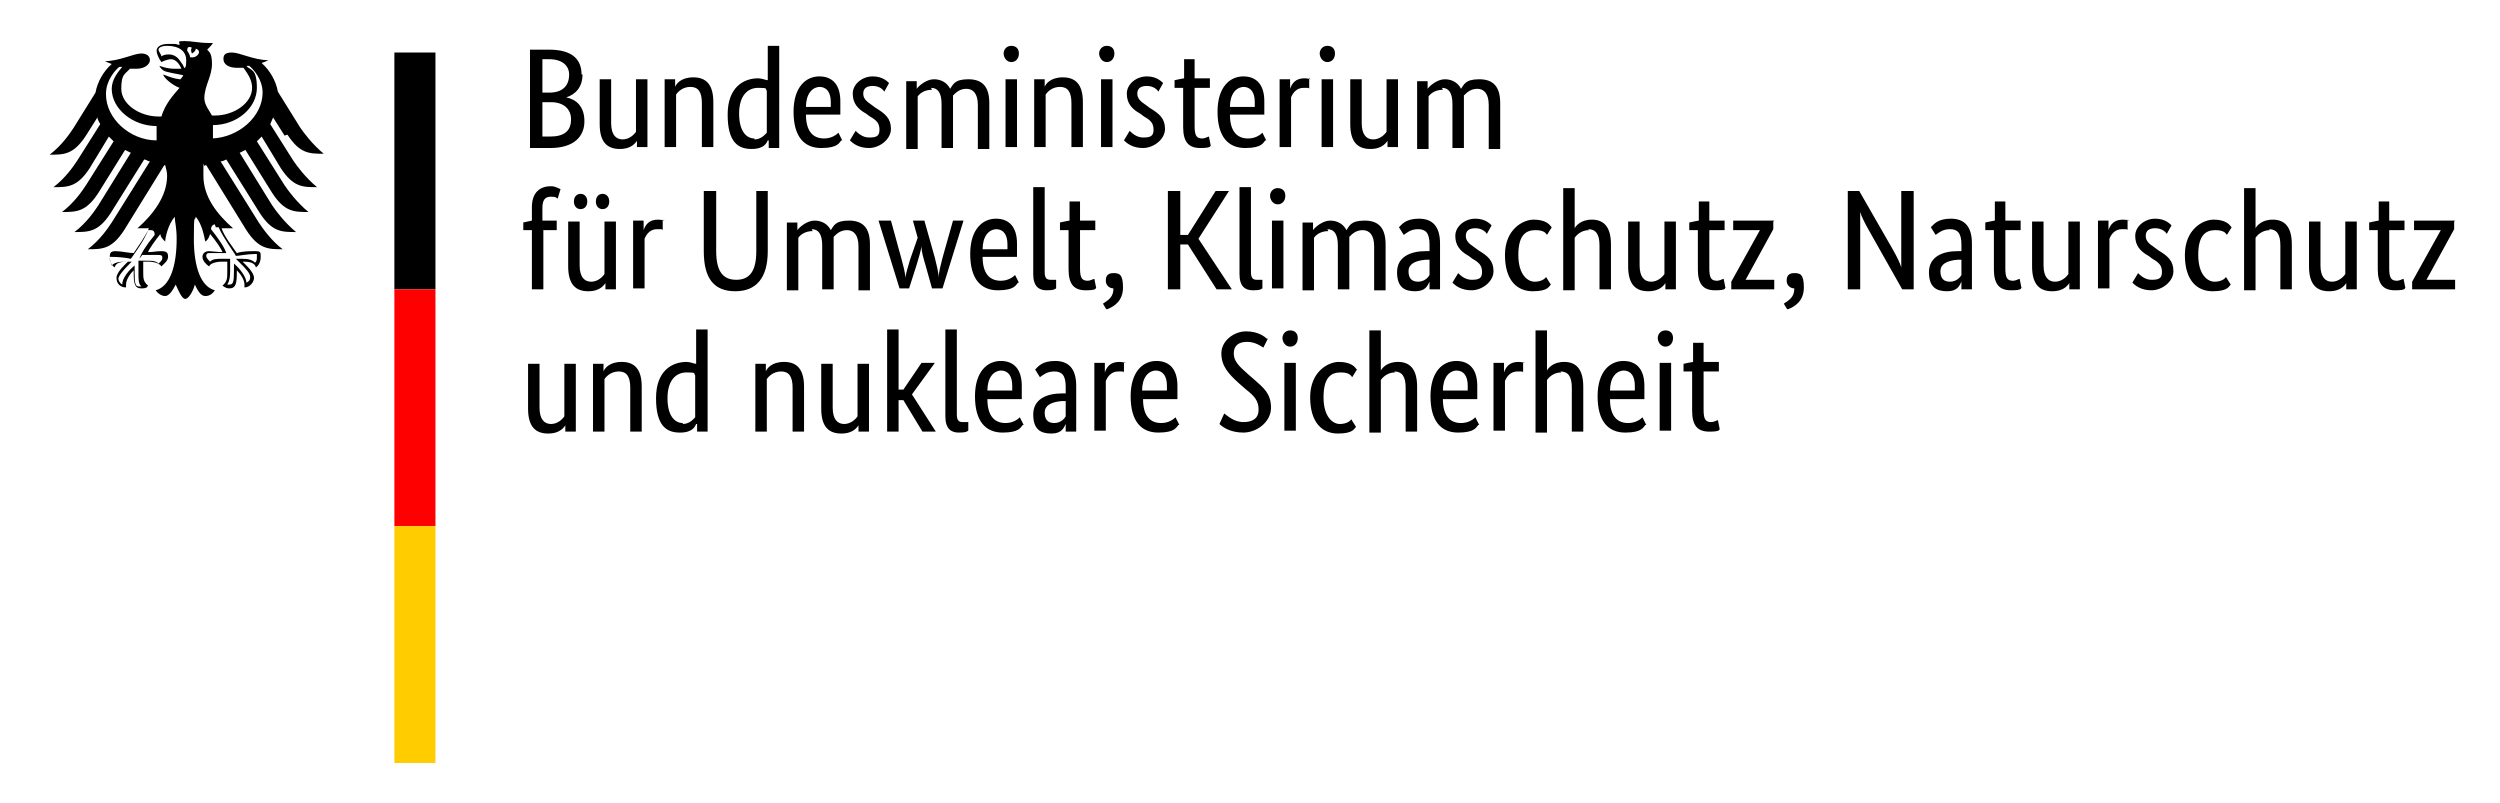
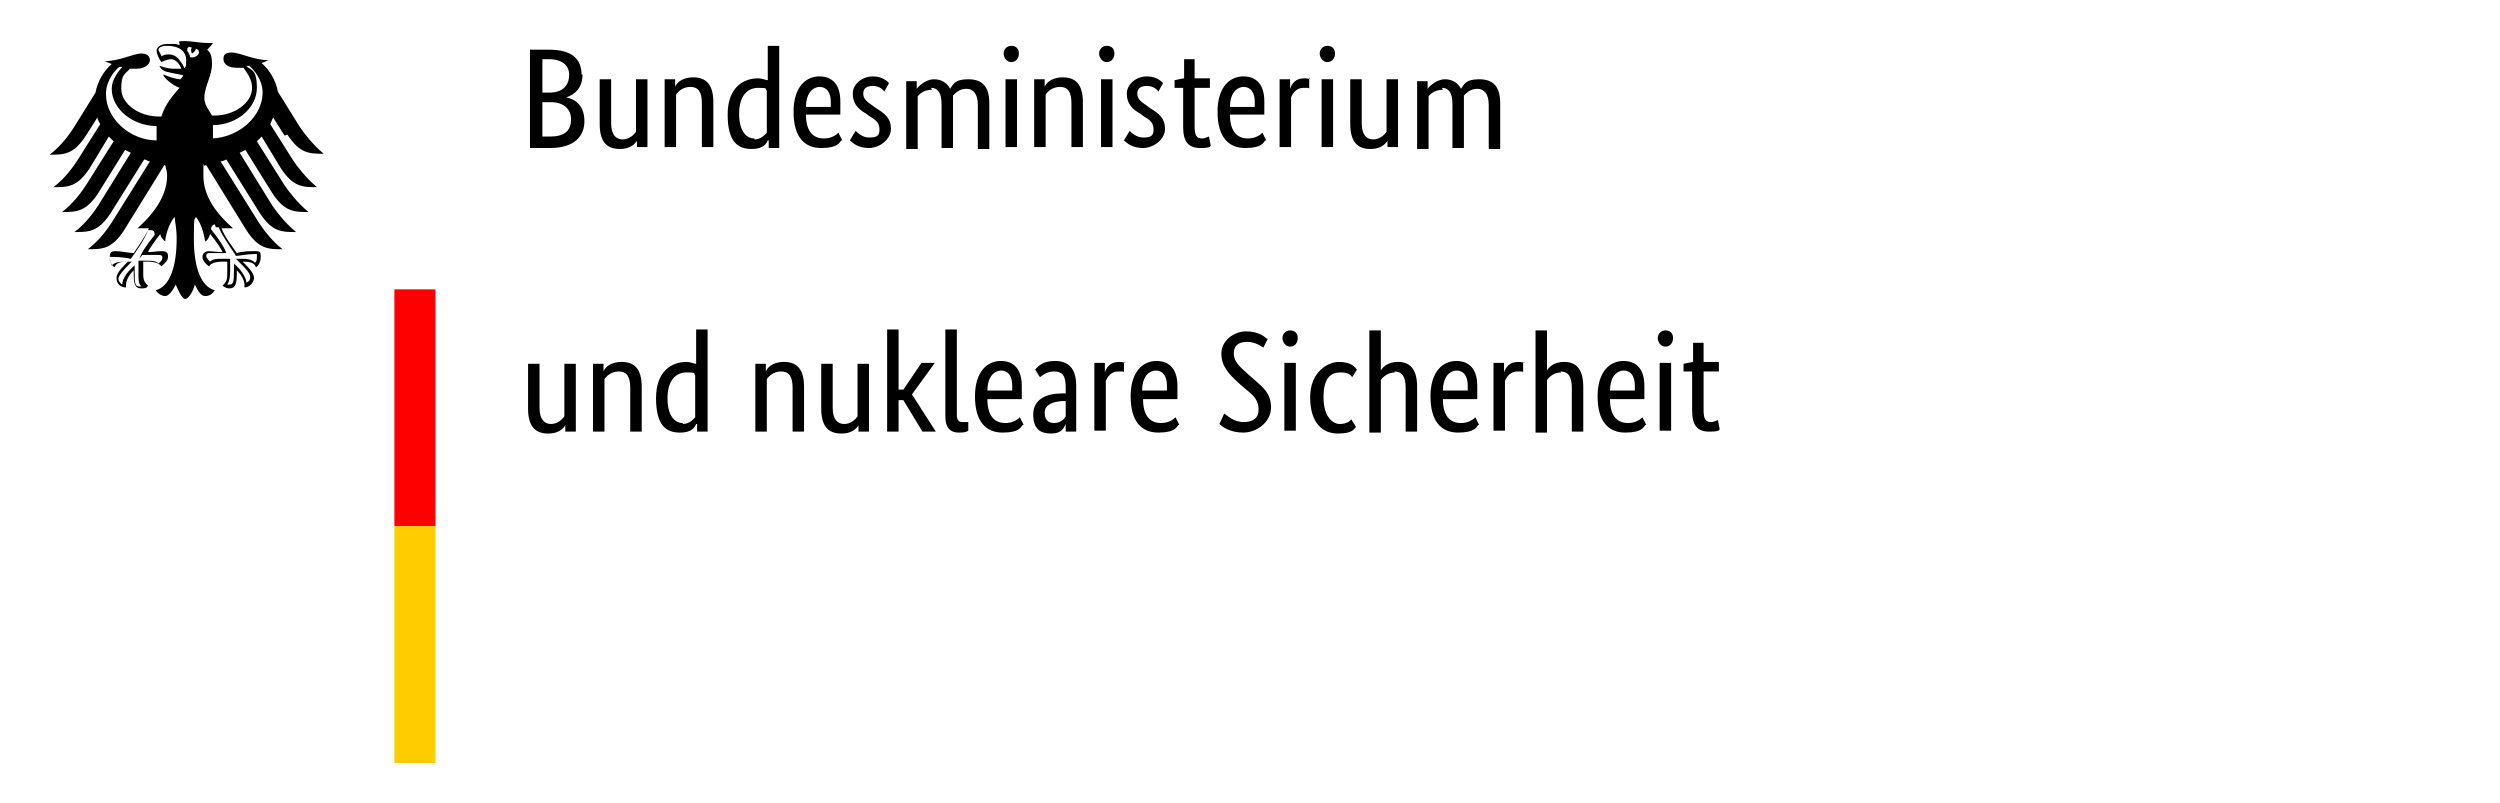
<svg xmlns="http://www.w3.org/2000/svg" id="Ebene_1" version="1.1" viewBox="0 0 261.8 84.1">
  <defs>
    <style>
      .st0 {
        fill: #fc0;
      }

      .st1 {
        fill: red;
      }
    </style>
  </defs>
  <path d="M22.3,14.6c0-.3,0-.6,0-.9s0-.3,0-.6c2.5,0,4.6-1.8,4.6-3.9s-.7-1.8-1.1-2.3c0,0,.2,0,.3,0,.4.3,1.4,1.4,1.4,2.8,0,2.5-2.5,4.7-5.3,4.8M19.9,6c0-.3-.2-.5-.3-.7,0-.3.1-.5.5-.3-.2.2,0,.6,0,.6,0,0,.4-.2.4-.5.7.2.2,1-.5.9M19.3,7.3c0-.4-.3-.7-.5-1-.2-.3-.6-.6-1.1-.6s-.6.1-.8.2c0-.2-.3-.5-.3-.7s.3-.4.9-.4c1.3,0,2,.6,2,1.5s-.1.7-.3.9M22.6,23.8c.1,0,.2,0,.3,0,.4,1,1.8,2.9,1.8,3h0s0,0,0,0c.3,0,1.2-.2,2-.2h0c0,0,.2,0,.2,0,0,0,0,.1,0,.3,0,.2,0,.5-.2.6-.3-.3-.7-.4-1.4-.4s-.4,0-.6,0h0s0,0,0,0l.4.4c.6.6,1.1,1.1,1.1,1.5s-.2.5-.4.6c0-.6-.7-1.5-1.3-2h0s0,.2,0,.2c0,.2,0,.4,0,.6,0,1.2-.1,1.4-.5,1.4s-.2,0-.2,0c.2-.3.3-.7.3-1.4v-.3s0-.3,0-.3c0-.3,0-.5,0-.6h0c0,0,0-.1,0-.1-.2,0-.6,0-.8,0-.6,0-1,0-1.3.3-.2-.2-.4-.4-.4-.6,0-.3.2-.3.4-.3s.2,0,.3,0c.3,0,.6,0,1.4,0h0,0c-.2-.6-.8-1.5-1.6-2.5,0-.3.2-.5.4-.5M14.9,26.7h0s0,0,0,0c.8,0,1.2,0,1.4,0,.1,0,.2,0,.3,0,.2,0,.4,0,.4.3s-.2.4-.4.6c-.3-.3-.7-.3-1.3-.3s-.6,0-.8,0h0s0,0,0,0h0c0,.3,0,.5,0,.7v.3s0,.3,0,.3c0,.7,0,1.1.3,1.4,0,0-.2,0-.2,0-.4,0-.5-.2-.5-1.4s0-.5,0-.6v-.2s0,0,0,0c-.6.5-1.3,1.3-1.3,2-.2-.1-.4-.4-.4-.6,0-.3.5-.9,1.1-1.5l.3-.3h0s-.1,0-.1,0c-.1,0-.4,0-.6,0-.7,0-1.1.1-1.4.4,0-.1-.2-.5-.2-.6s0-.2,0-.3c0,0,.2,0,.2,0h0c.7,0,1.6.1,2,.2h0s0,0,0,0c0,0,1.5-2,1.8-3,0,0,.2,0,.3,0,.3,0,.4.2.4.5-.9,1.1-1.4,1.9-1.6,2.5M11.1,9.8c0-1.4,1-2.5,1.4-2.8,0,0,.2,0,.3,0-.4.5-1.1,1.3-1.1,2.3,0,2.1,2.2,3.9,4.7,3.9,0,.2,0,.4,0,.6,0,.3,0,.6,0,.9-2.8,0-5.3-2.3-5.3-4.8M30.1,14.1c1.3,2,2.3,2,3.8,2-1.2-1-2.1-2.2-2.5-2.8l-2.3-3.7c-.2-1.1-.8-2.2-1.7-3,.3-.1.5-.2.7-.3-1.5,0-3-.8-3.8-.8s-.9.3-.9.7c0,.5.5.9,1.4.9s.5,0,.7,0c.5.7.9,1.3.9,2.1,0,1.6-1.9,2.9-3.9,2.9s-.2,0-.3,0c-.2-.4-.8-1.1-.8-1.8,0-1.3.8-2.3.8-3.6s-.4-1.3-.5-1.5c.2-.2.5-.5.6-.7-.1,0-.3,0-.5,0-.9,0-1.7-.2-2.5-.2s-.5.1-.5.3,0,0,0,.1c-.2,0-.3-.1-.5-.1-.2,0-.5,0-.7,0-.9,0-1.2.4-1.2.7s.2.8.5,1.2c.4-.2.8-.3,1-.3.5,0,.9.5,1.1,1-.3,0-.4,0-.7,0-.9,0-1.5-.3-1.6-.3s0,0,0,0c0,.1.3.5.7.6.7.2,1.6.3,1.8.4,0,0-.2.3-.3.4,0,0,0,0-.1,0-.7-.1-.9-.2-1.7-.5,0,0,0,0,0,0,0,.3.9,1.1,1.7,1.4-.7.8-1.5,1.7-1.9,3-.1,0-.2,0-.3,0-2,0-3.9-1.3-3.9-2.9s.4-1.5.9-2.1c.3,0,.5,0,.7,0,.9,0,1.4-.5,1.4-.9,0-.4-.3-.7-.9-.7-.8,0-2.3.8-3.8.8.2.1.4.2.7.3-.9.8-1.5,1.9-1.7,3l-2.3,3.7c-.4.6-1.2,1.8-2.5,2.8,1.5,0,2.5,0,3.8-2l1.2-1.9c0,.2.2.5.3.7l-2.4,3.8c-.4.6-1.2,1.8-2.5,2.8,1.5,0,2.5,0,3.8-2l2-3.3c.2.2.3.3.5.5l-2.9,4.6c-.4.6-1.2,1.8-2.5,2.8,1.5,0,2.5,0,3.8-2l2.8-4.5c.2.1.4.2.6.3l-3.4,5.5c-.4.6-1.2,1.8-2.5,2.8,1.5,0,2.5,0,3.8-2l3.5-5.6c.2,0,.4.2.6.2l-4,6.4c-.4.6-1.2,1.8-2.5,2.8,1.5,0,2.5,0,3.8-2l4.2-6.8s0,0,.1,0c.1.4.2.7.2,1.1,0,2.1-1.4,4-3.1,5.5.1,0,.3,0,.5,0,.3,0,.6,0,.7,0-.4.9-1.2,2-1.6,2.6-.5,0-1.3-.2-1.9-.2s-.6.3-.6.6c0,.5.2.9.5,1.1.1-.3.3-.6,1.3-.6s0,0,.1,0c-.3.3-1.2,1.1-1.2,1.7s.4,1,1,1c0-.1,0-.2,0-.3,0-.5.4-1.1.8-1.5,0,.1,0,.1,0,.2,0,1.2.1,1.7.8,1.7s.6-.2.7-.3c-.5-.4-.5-.8-.5-1.4,0-.2,0-.3,0-.6,0-.1,0-.3,0-.5.3,0,.4,0,.6,0,0,0,1,0,1.3.5.3-.3.7-.6.7-1s-.1-.6-.7-.6-.8.1-1.4.1c.1-.3.8-1.3,1.3-1.9,0,.3.2.5.5.8,0-.4.3-1.8,1-2.6,0,.5.2,1.1.2,2.3,0,2.9-.7,5-2.2,5.4.2.3.6.6,1,.6s.8-.6,1.1-1.2c.2.4.6,1.5,1,1.5s.9-1,1-1.5c.3.6.6,1.2,1.1,1.2s.8-.3,1-.6c-1.5-.4-2.2-2.5-2.2-5.4s.1-1.7.2-2.3c.7.8.9,2.2,1,2.6.3-.2.4-.5.5-.8.6.7,1.2,1.6,1.3,1.9-.5,0-1.2-.1-1.4-.1-.5,0-.7.3-.7.6,0,.4.4.8.7,1,.2-.5,1.3-.5,1.3-.5.2,0,.3,0,.6,0,0,.1,0,.3,0,.5,0,.2,0,.4,0,.6,0,.6,0,1-.5,1.4,0,0,.3.3.7.3.7,0,.8-.5.8-1.7s0-.1,0-.2c.4.4.8,1,.8,1.5s0,.2,0,.3c.6,0,1-.6,1-1,0-.6-.9-1.4-1.2-1.7,0,0,0,0,.1,0,1,0,1.2.3,1.3.6.3-.2.5-.6.5-1.1s0-.6-.6-.6-1.3,0-1.9.2c-.4-.6-1.3-1.7-1.6-2.6.2,0,.4,0,.7,0s.4,0,.5,0c-1.7-1.5-3.1-3.3-3.1-5.5s0-.7.2-1.1c0,0,0,0,.1,0l4.2,6.8c1.3,2,2.3,2,3.8,2-1.2-.9-2.1-2.2-2.5-2.8l-4-6.4c.2,0,.4-.1.6-.2l3.5,5.6c1.3,2,2.3,2,3.8,2-1.2-1-2.1-2.2-2.5-2.8l-3.4-5.5c.2-.1.4-.2.6-.3l2.8,4.5c1.3,2,2.3,2,3.8,2-1.2-1-2.1-2.2-2.5-2.8l-2.9-4.6c.2-.2.3-.3.5-.5l2,3.3c1.3,2,2.3,2,3.8,2-1.2-1-2.1-2.2-2.5-2.8l-2.4-3.8c.1-.2.2-.5.3-.7,0,0,1.2,1.9,1.2,1.9Z" />
  <g>
-     <path d="M41.3,5.5h4.3v24.8h-4.3V5.5Z" />
    <path class="st1" d="M41.3,30.3h4.3v24.8h-4.3v-24.8Z" />
    <path class="st0" d="M41.3,55.1h4.3v24.8h-4.3v-24.8Z" />
  </g>
  <g>
    <path d="M60.9,7.8c0-1.6-1-2.6-3.4-2.6h-2v10.3h2.1c2.5,0,3.6-1.2,3.6-2.8s-.9-2.3-1.9-2.5h0c.9-.3,1.7-1,1.7-2.4ZM59.6,7.8c0,1.2-.7,1.9-2.1,1.9h-.7v-3.5h.7c1.4,0,2.1.7,2.1,1.6ZM59.8,12.5c0,1.2-.7,1.8-2.2,1.8h-.8v-3.6h.9c1.3,0,2.1.7,2.1,1.8ZM66.7,14.6h0v.8h1.1v-7.1h-1.2v5.5c-.2.3-.7.8-1.4.8s-1.2-.5-1.2-1.7v-4.6h-1.2v4.7c0,1.9.8,2.6,2.1,2.6s1.7-.7,1.9-1ZM72.3,9.1c.8,0,1.2.5,1.2,1.7v4.6h1.2v-4.7c0-1.9-.8-2.6-2.1-2.6s-1.8.7-1.9,1h0v-.8h-1.1v7.1h1.2v-5.5c.2-.3.7-.8,1.5-.8ZM79,14.5c-.8,0-1.6-.7-1.6-2.6s.9-2.7,2-2.7.7.1.9.3v4.4c-.2.2-.6.7-1.3.7ZM80.5,14.7h0v.8h1.1V4.8h-1.2v3.6c-.2,0-.6-.2-1-.2-1.5,0-3.2.9-3.2,3.8s1.1,3.6,2.5,3.6,1.6-.7,1.7-.9ZM85.8,9.1c.8,0,1.2.6,1.2,1.6s0,.4,0,.5h-2.6c0-1.3.6-2.1,1.5-2.1ZM88.2,14.7l-.4-.8c-.2.2-.7.6-1.5.6-1.2,0-1.9-.8-1.9-2.5h3.6c0-.3,0-.8,0-1.4,0-1.7-.8-2.6-2.2-2.6s-2.7,1.1-2.7,3.7,1.1,3.8,2.9,3.8,1.9-.6,2.1-.8ZM93.2,8.8c-.2-.2-.7-.8-1.8-.8s-2.1.8-2.1,1.8.5,1.6,1.4,2.1l.4.3c.7.4,1,.7,1,1.4s-.4.8-1.1.8-1.2-.5-1.4-.7l-.6,1c.3.3.9.8,2,.8s2.3-.9,2.3-2-.6-1.6-1.6-2.2l-.4-.3c-.6-.4-.9-.7-.9-1.2s.3-.8,1-.8,1.1.4,1.2.6l.5-.9ZM97.5,9.2c.7,0,1.1.5,1.1,1.7v4.6h1.2v-4.8c0-.3,0-.5,0-.7.3-.3.7-.7,1.4-.7s1.2.5,1.2,1.7v4.6h1.2v-4.8c0-1.7-.7-2.5-2.2-2.5s-1.6.6-1.9,1c-.3-.6-.9-1-1.7-1s-1.6.7-1.8,1h0v-.8h-1.1v7.1h1.2v-5.5c.2-.3.7-.7,1.5-.7ZM105.9,6.5c.5,0,.8-.4.8-.9s-.3-.8-.8-.8-.8.4-.8.8.3.9.8.9ZM106.5,8.3h-1.2v7.1h1.2v-7.1ZM111,9.1c.8,0,1.2.5,1.2,1.7v4.6h1.2v-4.7c0-1.9-.8-2.6-2.1-2.6s-1.8.7-1.9,1h0v-.8h-1.1v7.1h1.2v-5.5c.2-.3.7-.8,1.5-.8ZM115.9,6.5c.5,0,.8-.4.8-.9s-.3-.8-.8-.8-.8.4-.8.8.3.9.8.9ZM116.5,8.3h-1.2v7.1h1.2v-7.1ZM121.9,8.8c-.2-.2-.7-.8-1.8-.8s-2.1.8-2.1,1.8.5,1.6,1.4,2.1l.4.3c.7.4,1,.7,1,1.4s-.4.8-1.1.8-1.2-.5-1.4-.7l-.6,1c.3.3.9.8,2,.8s2.3-.9,2.3-2-.6-1.6-1.6-2.2l-.4-.3c-.6-.4-.9-.7-.9-1.2s.3-.8,1-.8,1.1.4,1.2.6l.5-.9ZM126.8,15.3l-.2-1c-.1,0-.4.2-.7.2-.6,0-.8-.3-.8-1.3v-4h1.6v-1c.1,0-1.6,0-1.6,0v-2h-1.1v2c-.1,0-1,.2-1,.2v.8h.9v4.1c0,1.6.6,2.2,1.8,2.2s1-.2,1.1-.3ZM130.2,9.1c.8,0,1.2.6,1.2,1.6s0,.4,0,.5h-2.6c0-1.3.6-2.1,1.5-2.1ZM132.6,14.7l-.4-.8c-.2.2-.7.6-1.5.6-1.2,0-1.9-.8-1.9-2.5h3.6c0-.3,0-.8,0-1.4,0-1.7-.8-2.6-2.2-2.6s-2.7,1.1-2.7,3.7,1.1,3.8,2.9,3.8,1.9-.6,2.1-.8ZM137.3,8.3c-.1,0-.3-.1-.7-.1-.9,0-1.3.5-1.5,1.1h0v-1h-1.1v7.1h1.2v-5.2c.2-.5.6-1,1.3-1s.5,0,.6.1v-1.1ZM139,6.5c.5,0,.8-.4.8-.9s-.3-.8-.8-.8-.8.4-.8.8.3.9.8.9ZM139.6,8.3h-1.2v7.1h1.2v-7.1ZM145.3,14.6h0v.8h1.1v-7.1h-1.2v5.5c-.2.3-.7.8-1.4.8s-1.2-.5-1.2-1.7v-4.6h-1.2v4.7c0,1.9.8,2.6,2.1,2.6s1.7-.7,1.9-1ZM151,9.2c.7,0,1.1.5,1.1,1.7v4.6h1.2v-4.8c0-.3,0-.5,0-.7.3-.3.7-.7,1.4-.7s1.2.5,1.2,1.7v4.6h1.2v-4.8c0-1.7-.7-2.5-2.2-2.5s-1.6.6-1.9,1c-.3-.6-.9-1-1.7-1s-1.6.7-1.8,1h0v-.8h-1.1v7.1h1.2v-5.5c.2-.3.7-.7,1.5-.7Z" />
-     <path d="M58.3,24.1v-1c.1,0-1.5,0-1.5,0v-1.3c0-.9.3-1.2.9-1.2s.5.1.7.2l.3-1c-.1,0-.5-.3-1-.3-1.1,0-2,.6-2,2.2v1.4l-.9.2v.8h.9v6.2h1.2v-6.2h1.5ZM63.8,21.1c0-.5-.3-.8-.7-.8s-.7.3-.7.8.3.8.7.8.7-.3.7-.8ZM61.5,21.1c0-.5-.3-.8-.7-.8s-.7.3-.7.8.3.8.7.8.7-.3.7-.8ZM63.4,29.5h0v.8h1.1v-7.1h-1.2v5.5c-.2.3-.7.8-1.4.8s-1.2-.5-1.2-1.7v-4.6h-1.2v4.7c0,1.9.8,2.6,2.1,2.6s1.7-.7,1.9-1ZM69.6,23.1c-.1,0-.3-.1-.7-.1-.9,0-1.3.5-1.5,1.1h0v-1h-1.1v7.1h1.2v-5.2c.2-.5.6-1,1.3-1s.5,0,.6.1v-1.1ZM80.4,20h-1.2v6.3c0,2.1-.7,3-2.1,3s-2.1-.9-2.1-3v-6.3h-1.3v6.3c0,2.9,1.1,4.2,3.3,4.2s3.4-1.4,3.4-4.2v-6.3ZM85,24c.7,0,1.1.5,1.1,1.7v4.6h1.2v-4.8c0-.3,0-.5,0-.7.3-.3.7-.7,1.4-.7s1.2.5,1.2,1.7v4.6h1.2v-4.8c0-1.7-.7-2.5-2.2-2.5s-1.6.6-1.9,1c-.3-.6-.9-1-1.7-1s-1.6.7-1.8,1h0v-.8h-1.1v7.1h1.2v-5.5c.2-.3.7-.7,1.5-.7ZM99.8,23.1l-1.1,3.9c-.2.8-.4,1.5-.4,2.1h0c0-.5-.2-1.3-.4-2.1l-1.1-3.9h-1.2l.5,1.8-.8,2.3c-.2.7-.4,1.3-.5,1.9h0c0-.6-.2-1.2-.4-2l-1.1-4h-1.3l2.2,7.1h1l.8-2.5c.2-.7.4-1.3.5-1.9h0c0,.6.2,1.2.4,1.9l.7,2.5h1.1l2.2-7.1h-1.2ZM104.3,24c.8,0,1.2.6,1.2,1.6s0,.4,0,.5h-2.6c0-1.3.6-2.1,1.5-2.1ZM106.7,29.6l-.4-.8c-.2.2-.7.6-1.5.6-1.2,0-1.9-.8-1.9-2.5h3.6c0-.3,0-.8,0-1.4,0-1.7-.8-2.6-2.2-2.6s-2.7,1.1-2.7,3.7,1.1,3.8,2.9,3.8,1.9-.6,2.1-.8ZM109.4,19.6h-1.2v9.1c0,1.3.6,1.7,1.4,1.7s.8-.1,1-.2v-.9c-.2,0-.3,0-.6,0-.4,0-.6-.2-.6-.8v-9ZM114.8,30.2l-.2-1c-.1,0-.4.2-.7.2-.6,0-.8-.3-.8-1.3v-4h1.6v-1c.1,0-1.6,0-1.6,0v-2h-1.1v2c-.1,0-1,.2-1,.2v.8h.9v4.1c0,1.6.6,2.2,1.8,2.2s1-.2,1.1-.3ZM115.9,32.4c.8-.3,1.7-.9,1.7-2.3s-.4-1.5-1-1.5-.8.3-.8.8.4.8.8.8h0c0,.9-.5,1.2-1.1,1.6l.3.5ZM128.7,20h-1.4l-2.9,4.6h-.8v-4.6h-1.3v10.3h1.3v-4.7h.8l3,4.7h1.6l-3.5-5.3,3.2-5ZM131,19.6h-1.2v9.1c0,1.3.6,1.7,1.4,1.7s.8-.1,1-.2v-.9c-.2,0-.3,0-.6,0-.4,0-.6-.2-.6-.8v-9ZM133.8,21.4c.5,0,.8-.4.8-.9s-.3-.8-.8-.8-.8.4-.8.8.3.9.8.9ZM134.4,23.1h-1.2v7.1h1.2v-7.1ZM139,24c.7,0,1.1.5,1.1,1.7v4.6h1.2v-4.8c0-.3,0-.5,0-.7.3-.3.7-.7,1.4-.7s1.2.5,1.2,1.7v4.6h1.2v-4.8c0-1.7-.7-2.5-2.2-2.5s-1.6.6-1.9,1c-.3-.6-.9-1-1.7-1s-1.6.7-1.8,1h0v-.8h-1.1v7.1h1.2v-5.5c.2-.3.7-.7,1.5-.7ZM149.7,26.3h-.4c-1.6,0-3,.6-3,2.2s.8,2,1.9,2,1.3-.6,1.5-1h0c0,.4,0,.6,0,.8h1.1c0-.2,0-.9,0-1.5v-3.3c0-1.8-.8-2.6-2.2-2.6s-1.8.6-2.1.9l.5.8c.3-.2.7-.6,1.5-.6s1.2.4,1.2,1.6v.7ZM149.7,27.2v1.6c-.1.2-.5.7-1.2.7s-1-.4-1-1.1.6-1.1,1.8-1.2h.4ZM156.3,23.7c-.2-.2-.7-.8-1.8-.8s-2.1.8-2.1,1.8.5,1.6,1.4,2.1l.4.3c.7.4,1,.7,1,1.4s-.4.8-1.1.8-1.2-.5-1.4-.7l-.6,1c.3.3.9.8,2,.8s2.3-.9,2.3-2-.6-1.6-1.6-2.2l-.4-.3c-.6-.4-.9-.7-.9-1.2s.3-.8,1-.8,1.1.4,1.2.6l.5-.9ZM162.4,23.7c-.2-.3-.7-.7-1.8-.7s-3,1-3,3.7,1.3,3.8,2.9,3.8,1.7-.5,1.9-.7l-.5-.8c-.1.2-.5.5-1.2.5s-1.7-.7-1.7-2.8.8-2.6,1.8-2.6,1.1.4,1.2.5l.5-.8ZM166.3,24c.8,0,1.2.5,1.2,1.7v4.6h1.2v-4.7c0-1.9-.8-2.6-2-2.6s-1.7.7-1.8.9h0v-4.2h-1.2v10.7h1.2v-5.5c.2-.3.7-.8,1.5-.8ZM174.4,29.5h0v.8h1.1v-7.1h-1.2v5.5c-.2.3-.7.8-1.4.8s-1.2-.5-1.2-1.7v-4.6h-1.2v4.7c0,1.9.8,2.6,2.1,2.6s1.7-.7,1.9-1ZM180.7,30.2l-.2-1c-.1,0-.4.2-.7.2-.6,0-.8-.3-.8-1.3v-4h1.6v-1c.1,0-1.6,0-1.6,0v-2h-1.1v2c-.1,0-1,.2-1,.2v.8h.9v4.1c0,1.6.6,2.2,1.8,2.2s1-.2,1.1-.3ZM185.8,23.1h-4.3v1h2.8s-3,5.4-3,5.4v.8h4.5v-1c.1,0-3,0-3,0h0s2.9-5.3,2.9-5.3v-.8ZM187.2,32.4c.8-.3,1.7-.9,1.7-2.3s-.4-1.5-1-1.5-.8.3-.8.8.4.8.8.8h0c0,.9-.5,1.2-1.1,1.6l.3.5ZM199.1,20v5.9c0,.8,0,1.7,0,2.1h0c-.1-.4-.5-1.2-.9-1.9l-3.5-6.1h-1.2v10.3h1.3v-6c0-.8,0-1.7,0-2.1h0c.1.4.5,1.2.9,1.9l3.5,6.2h1.2v-10.3h-1.3ZM205.4,26.3h-.4c-1.6,0-3,.6-3,2.2s.8,2,1.9,2,1.3-.6,1.5-1h0c0,.4,0,.6,0,.8h1.1c0-.2,0-.9,0-1.5v-3.3c0-1.8-.8-2.6-2.2-2.6s-1.8.6-2.1.9l.5.8c.3-.2.7-.6,1.5-.6s1.2.4,1.2,1.6v.7ZM205.4,27.2v1.6c-.1.2-.5.7-1.2.7s-1-.4-1-1.1.6-1.1,1.8-1.2h.4ZM211.7,30.2l-.2-1c-.1,0-.4.2-.7.2-.6,0-.8-.3-.8-1.3v-4h1.6v-1c.1,0-1.6,0-1.6,0v-2h-1.1v2c-.1,0-1,.2-1,.2v.8h.9v4.1c0,1.6.6,2.2,1.8,2.2s1-.2,1.1-.3ZM216.7,29.5h0v.8h1.1v-7.1h-1.2v5.5c-.2.3-.7.8-1.4.8s-1.2-.5-1.2-1.7v-4.6h-1.2v4.7c0,1.9.8,2.6,2.1,2.6s1.7-.7,1.9-1ZM223,23.1c-.1,0-.3-.1-.7-.1-.9,0-1.3.5-1.5,1.1h0v-1h-1.1v7.1h1.2v-5.2c.2-.5.6-1,1.3-1s.5,0,.6.1v-1.1ZM227.5,23.7c-.2-.2-.7-.8-1.8-.8s-2.1.8-2.1,1.8.5,1.6,1.4,2.1l.4.3c.7.4,1,.7,1,1.4s-.4.8-1.1.8-1.2-.5-1.4-.7l-.6,1c.3.3.9.8,2,.8s2.3-.9,2.3-2-.6-1.6-1.6-2.2l-.4-.3c-.6-.4-.9-.7-.9-1.2s.3-.8,1-.8,1.1.4,1.2.6l.5-.9ZM233.6,23.7c-.2-.3-.7-.7-1.8-.7s-3,1-3,3.7,1.3,3.8,2.9,3.8,1.7-.5,1.9-.7l-.5-.8c-.1.2-.5.5-1.2.5s-1.7-.7-1.7-2.8.8-2.6,1.8-2.6,1.1.4,1.2.5l.5-.8ZM237.6,24c.8,0,1.2.5,1.2,1.7v4.6h1.2v-4.7c0-1.9-.8-2.6-2-2.6s-1.7.7-1.8.9h0v-4.2h-1.2v10.7h1.2v-5.5c.2-.3.7-.8,1.5-.8ZM245.7,29.5h0v.8h1.1v-7.1h-1.2v5.5c-.2.3-.7.8-1.4.8s-1.2-.5-1.2-1.7v-4.6h-1.2v4.7c0,1.9.8,2.6,2.1,2.6s1.7-.7,1.9-1ZM251.9,30.2l-.2-1c-.1,0-.4.2-.7.2-.6,0-.8-.3-.8-1.3v-4h1.6v-1c.1,0-1.6,0-1.6,0v-2h-1.1v2c-.1,0-1,.2-1,.2v.8h.9v4.1c0,1.6.6,2.2,1.8,2.2s1-.2,1.1-.3h0ZM257.1,23.1h-4.3v1h2.8s-3,5.4-3,5.4v.8h4.5v-1c.1,0-3,0-3,0h0s2.9-5.3,2.9-5.3v-.8Z" />
    <path d="M59.2,44.4h0v.8h1.1v-7.1h-1.2v5.5c-.2.3-.7.8-1.4.8s-1.2-.5-1.2-1.7v-4.6h-1.2v4.7c0,1.9.8,2.6,2.1,2.6s1.7-.7,1.9-1ZM64.8,38.9c.8,0,1.2.5,1.2,1.7v4.6h1.2v-4.7c0-1.9-.8-2.6-2.1-2.6s-1.8.7-1.9,1h0v-.8h-1.1v7.1h1.2v-5.5c.2-.3.7-.8,1.5-.8ZM71.5,44.3c-.8,0-1.6-.7-1.6-2.6s.9-2.7,2-2.7.7.1.9.3v4.4c-.2.2-.6.7-1.3.7ZM73,44.4h0v.8h1.1v-10.7h-1.2v3.6c-.2,0-.6-.2-1-.2-1.5,0-3.2.9-3.2,3.8s1.1,3.6,2.5,3.6,1.6-.7,1.7-.9ZM81.8,38.9c.8,0,1.2.5,1.2,1.7v4.6h1.2v-4.7c0-1.9-.8-2.6-2.1-2.6s-1.8.7-1.9,1h0v-.8h-1.1v7.1h1.2v-5.5c.2-.3.7-.8,1.5-.8ZM89.9,44.4h0v.8h1.1v-7.1h-1.2v5.5c-.2.3-.7.8-1.4.8s-1.2-.5-1.2-1.7v-4.6h-1.2v4.7c0,1.9.8,2.6,2.1,2.6s1.7-.7,1.9-1ZM97.9,38h-1.4l-1.9,2.8h-.5v-6.3h-1.2v10.7h1.2v-3.3h.5l2,3.3h1.4l-2.5-3.9,2.4-3.3ZM100.2,34.5h-1.2v9.1c0,1.3.6,1.7,1.4,1.7s.8-.1,1-.2v-.9c-.2,0-.3,0-.6,0-.4,0-.6-.2-.6-.8v-9ZM104.8,38.8c.8,0,1.2.6,1.2,1.6s0,.4,0,.5h-2.6c0-1.3.6-2.1,1.5-2.1ZM107.2,44.5l-.4-.8c-.2.2-.7.6-1.5.6-1.2,0-1.9-.8-1.9-2.5h3.6c0-.3,0-.8,0-1.4,0-1.7-.8-2.6-2.2-2.6s-2.7,1.1-2.7,3.7,1.1,3.8,2.9,3.8,1.9-.6,2.1-.8ZM111.6,41.2h-.4c-1.6,0-3,.6-3,2.2s.8,2,1.9,2,1.3-.6,1.5-1h0c0,.4,0,.6,0,.8h1.1c0-.2,0-.9,0-1.5v-3.3c0-1.8-.8-2.6-2.2-2.6s-1.8.6-2.1.9l.5.8c.3-.2.7-.6,1.5-.6s1.2.4,1.2,1.6v.7ZM111.6,42v1.6c-.1.2-.5.7-1.2.7s-1-.4-1-1.1.6-1.1,1.8-1.2h.4ZM117.9,38c-.1,0-.3-.1-.7-.1-.9,0-1.3.5-1.5,1.1h0v-1h-1.1v7.1h1.2v-5.2c.2-.5.6-1,1.3-1s.5,0,.6.1v-1.1ZM121,38.8c.8,0,1.2.6,1.2,1.6s0,.4,0,.5h-2.6c0-1.3.6-2.1,1.5-2.1ZM123.5,44.5l-.4-.8c-.2.2-.7.6-1.5.6-1.2,0-1.9-.8-1.9-2.5h3.6c0-.3,0-.8,0-1.4,0-1.7-.8-2.6-2.2-2.6s-2.7,1.1-2.7,3.7,1.1,3.8,2.9,3.8,1.9-.6,2.1-.8ZM132.7,35.5c-.2-.2-.9-.8-2.2-.8s-2.6,1-2.6,2.3.7,2.1,1.8,3.1l.8.7c.9.7,1.3,1.2,1.3,2.1s-.6,1.3-1.6,1.3-1.7-.7-2-.9l-.5,1.1c.3.3,1.1.9,2.5.9s2.9-1.1,2.9-2.6-.8-2.1-1.7-2.9l-.8-.7c-.9-.8-1.4-1.3-1.4-2.1s.5-1.2,1.4-1.2,1.5.5,1.7.6l.5-1ZM135.1,36.3c.5,0,.8-.4.8-.9s-.3-.8-.8-.8-.8.4-.8.8.3.9.8.9ZM135.7,38h-1.2v7.1h1.2v-7.1ZM142,38.6c-.2-.3-.7-.7-1.8-.7s-3,1-3,3.7,1.3,3.8,2.9,3.8,1.7-.5,1.9-.7l-.5-.8c-.1.2-.5.5-1.2.5s-1.7-.7-1.7-2.8.8-2.6,1.8-2.6,1.1.4,1.2.5l.5-.8ZM146,38.9c.8,0,1.2.5,1.2,1.7v4.6h1.2v-4.7c0-1.9-.8-2.6-2-2.6s-1.7.7-1.8.9h0v-4.2h-1.2v10.7h1.2v-5.5c.2-.3.7-.8,1.5-.8ZM152.5,38.8c.8,0,1.2.6,1.2,1.6s0,.4,0,.5h-2.6c0-1.3.6-2.1,1.5-2.1ZM154.9,44.5l-.4-.8c-.2.2-.7.6-1.5.6-1.2,0-1.9-.8-1.9-2.5h3.6c0-.3,0-.8,0-1.4,0-1.7-.8-2.6-2.2-2.6s-2.7,1.1-2.7,3.7,1.1,3.8,2.9,3.8,1.9-.6,2.1-.8ZM159.7,38c-.1,0-.3-.1-.7-.1-.9,0-1.3.5-1.5,1.1h0v-1h-1.1v7.1h1.2v-5.2c.2-.5.6-1,1.3-1s.5,0,.6.1v-1.1ZM163.4,38.9c.8,0,1.2.5,1.2,1.7v4.6h1.2v-4.7c0-1.9-.8-2.6-2-2.6s-1.7.7-1.8.9h0v-4.2h-1.2v10.7h1.2v-5.5c.2-.3.7-.8,1.5-.8ZM170,38.8c.8,0,1.2.6,1.2,1.6s0,.4,0,.5h-2.6c0-1.3.6-2.1,1.5-2.1ZM172.4,44.5l-.4-.8c-.2.2-.7.6-1.5.6-1.2,0-1.9-.8-1.9-2.5h3.6c0-.3,0-.8,0-1.4,0-1.7-.8-2.6-2.2-2.6s-2.7,1.1-2.7,3.7,1.1,3.8,2.9,3.8,1.9-.6,2.1-.8ZM174.4,36.3c.5,0,.8-.4.8-.9s-.3-.8-.8-.8-.8.4-.8.8.3.9.8.9ZM175,38h-1.2v7.1h1.2v-7.1ZM180.1,45l-.2-1c-.1,0-.4.2-.7.2-.6,0-.8-.3-.8-1.3v-4h1.6v-1c.1,0-1.6,0-1.6,0v-2h-1.1v2c-.1,0-1,.2-1,.2v.8h.9v4.1c0,1.6.6,2.2,1.8,2.2s1-.2,1.1-.3Z" />
  </g>
</svg>